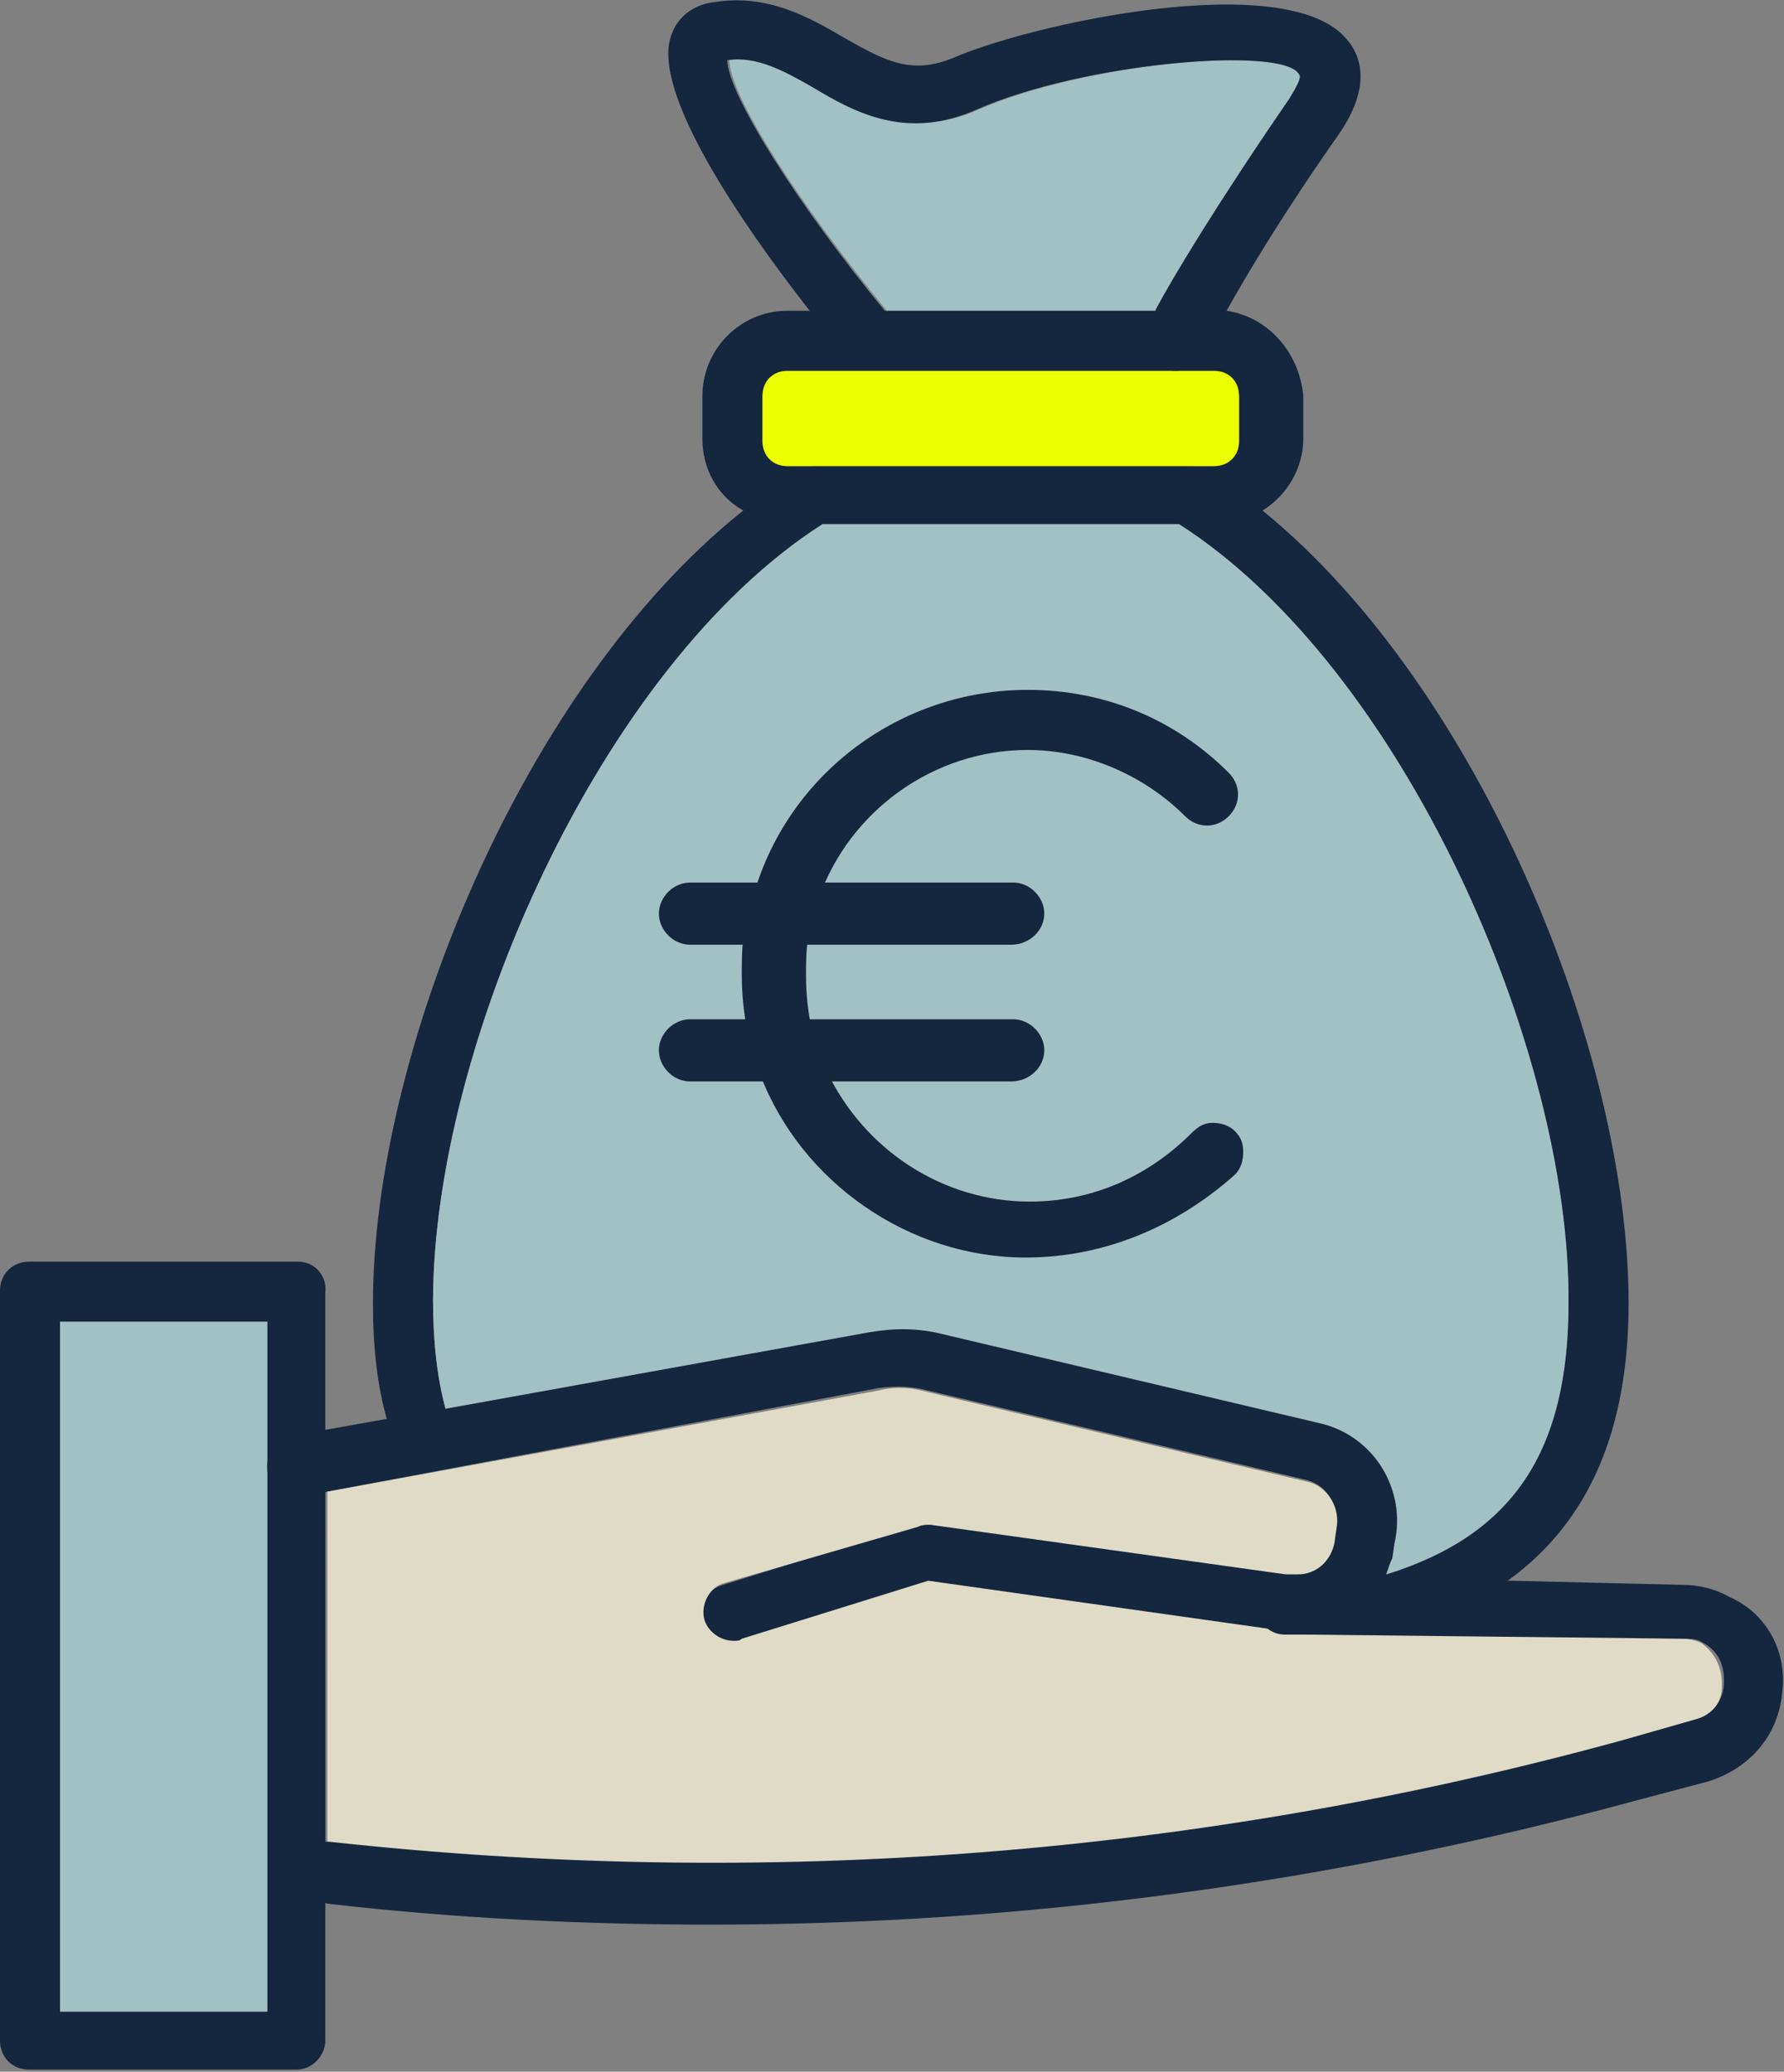
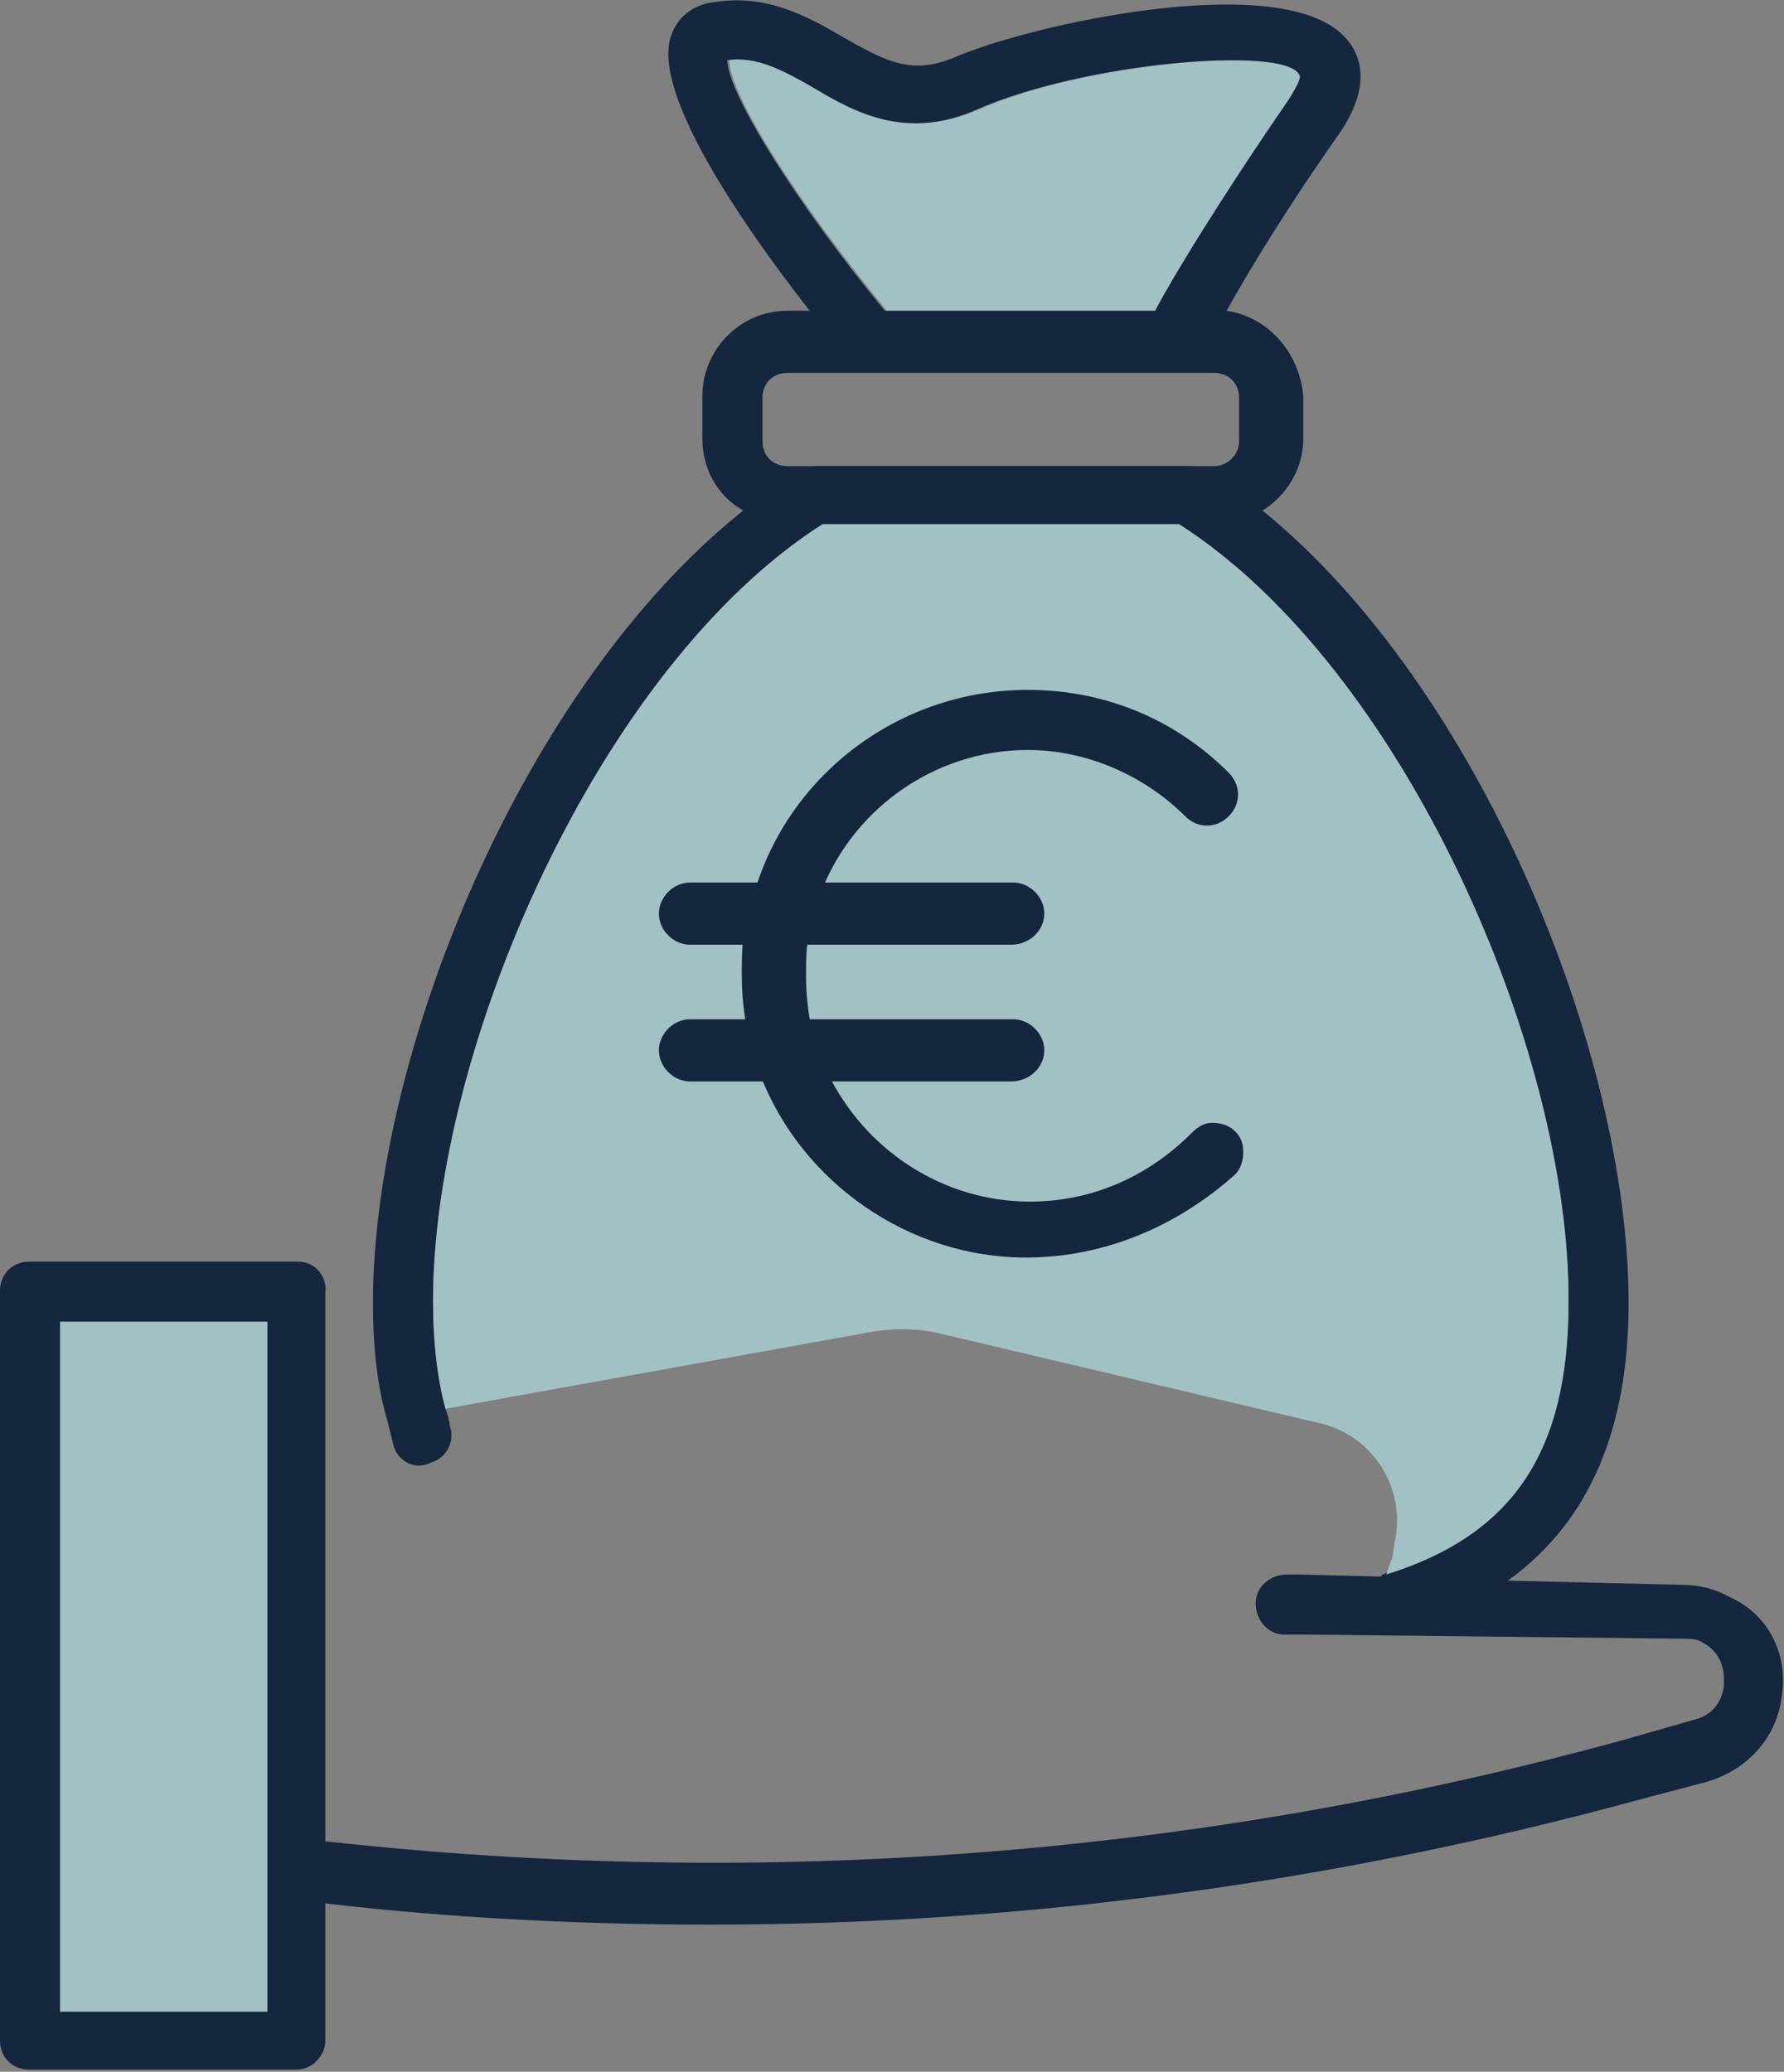
<svg xmlns="http://www.w3.org/2000/svg" version="1.1" id="Ebene_1" x="0px" y="0px" viewBox="0 0 86.1 100" style="enable-background:new 0 0 86.1 100;" xml:space="preserve">
  <rect x="0" y="0" width="86.1" height="100" fill="#808080" stroke="none" />
  <style type="text/css">
	.st0{fill:#15263F;}
	.st1{fill:#A2C1C4;}
	.st2{fill:#DFDBC6;}
	.st3{fill:#EBFF00;}
</style>
  <g>
    <g>
      <path class="st0" d="M14.4,60.9H1.4c-0.8,0-1.4,0.6-1.4,1.4v36.2c0,0.8,0.6,1.4,1.4,1.4h12.9c0.8,0,1.4-0.7,1.4-1.4V62.4    C15.8,61.6,15.2,60.9,14.4,60.9z M12.9,97.1h-10V63.8h10C12.9,63.8,12.9,97.1,12.9,97.1z" />
      <rect x="2.9" y="63.8" class="st1" width="10" height="33.3" />
    </g>
-     <path class="st0" d="M67.4,74.4l-0.1,0.7c-0.1,0.3-0.2,0.6-0.3,0.8c0,0.1,0,0.1-0.1,0.1c-0.3,0.6-0.7,1.1-1.2,1.6   c-0.8,0.7-1.8,1.1-2.8,1.2h-0.1c-0.3,0-0.6,0-0.9,0c-0.1,0-0.1,0-0.2,0l-17-2.4l-9,2.8c-0.2,0.1-0.3,0.1-0.4,0.1   c-0.6,0-1.2-0.4-1.4-1c-0.2-0.8,0.2-1.6,1-1.8l9.3-2.9c0.2-0.1,0.4-0.1,0.6-0.1l17.2,2.4h0.1c0.1,0,0.3,0,0.4,0h0   c0.8-0.1,1.6-0.7,1.8-1.5l0.1-0.7c0.2-1.1-0.4-2.1-1.5-2.3l-18.2-4.3c-0.8-0.2-1.5-0.2-2.3-0.1L15.8,72l-1.2,0.2   c-0.8,0.2-1.5-0.4-1.7-1.2c0-0.1,0-0.2,0-0.3c0-0.7,0.5-1.3,1.2-1.4l1.7-0.3l2.8-0.5l2.8-0.5L42,64.2c1.2-0.2,2.3-0.2,3.5,0.1   l18.2,4.3C66.3,69.2,68,71.8,67.4,74.4z" />
    <g>
-       <path class="st2" d="M83.1,81.5c0,0.3-0.2,1.3-1.4,1.7l-3.5,1c-20.4,5.6-41.4,7.2-62.4,4.9V72l26.7-4.9c0.8-0.2,1.6-0.1,2.3,0.1    l18.2,4.3c1.1,0.2,1.7,1.3,1.5,2.3l-0.1,0.7c-0.2,0.9-0.9,1.5-1.8,1.5h-0.5l0,0l-17.2-2.4c-0.2,0-0.4,0-0.6,0.1L35,76.4    c-0.8,0.2-1.2,1.1-1,1.8c0.2,0.6,0.8,1,1.4,1c0.2,0,0.3,0,0.4-0.1l9-2.8l17,2.4c0.1,0,0.1,0,0.2,0c0.3,0,0.6,0,0.9,0h0.1l18.2,0.4    c0.3,0,0.7,0.1,0.9,0.2C83.2,80.1,83.1,81.2,83.1,81.5L83.1,81.5z" />
      <path class="st0" d="M86,81.8c-0.2,2-1.6,3.6-3.6,4.2L79,86.9c-14.7,4-29.7,6-44.7,6c-6.1,0-12.3-0.3-18.4-1    c-0.5-0.1-1.1-0.1-1.6-0.2c-0.7-0.1-1.2-0.6-1.3-1.3v-0.3c0.1-0.8,0.8-1.4,1.6-1.3c0.4,0.1,0.9,0.1,1.3,0.1    c21,2.3,42,0.7,62.4-4.9l3.5-1c1.2-0.3,1.4-1.4,1.4-1.7s0.1-1.4-1-2c-0.3-0.2-0.6-0.2-0.9-0.2L63,78.9h-0.1l-0.9,0    c-0.8,0-1.4-0.7-1.4-1.5c0-0.8,0.7-1.4,1.5-1.4h0.6l0,0l3.9,0.1h0.3l6,0.2l8.3,0.2c0.8,0,1.6,0.2,2.3,0.6    C85.3,77.9,86.3,79.8,86,81.8L86,81.8z" />
    </g>
  </g>
  <g>
    <path class="st0" d="M78.6,62.9c0,6.1-1.9,10.5-5.7,13.3c-1.5,1.1-3.3,2-5.4,2.6c-0.1,0-0.3,0.1-0.4,0.1c-0.6,0-1.2-0.4-1.4-1   c0-0.1,0-0.1,0-0.2c-0.1-0.7,0.2-1.3,0.9-1.6h0c0,0,0.1,0,0.1-0.1c0.1,0,0.1,0,0.2-0.1c6.1-1.8,8.8-5.9,8.8-13.1   c0-12.2-8-30.6-18.8-37.5H39.7c-10.8,6.9-18.8,25.4-18.8,37.5c0,1.9,0.2,3.7,0.6,5.2c0.1,0.3,0.2,0.6,0.2,0.8   c0.3,0.8-0.2,1.6-0.9,1.8C20,71,19.2,70.5,19,69.8c-0.1-0.4-0.2-0.8-0.3-1.2c-0.5-1.7-0.7-3.6-0.7-5.7c0-12,7.2-29.7,17.8-38.2   c0.9-0.8,1.8-1.4,2.8-2c0.2-0.1,0.5-0.2,0.8-0.2h18c0.3,0,0.5,0.1,0.8,0.2c1,0.6,1.9,1.2,2.8,2C71.4,33.2,78.6,50.8,78.6,62.9   L78.6,62.9z" />
    <g>
      <path class="st0" d="M42.1,17.9h14.6c-0.2,0-0.5-0.1-0.7-0.2c-0.7-0.4-1-1.3-0.6-2c0,0,0.2-0.3,0.4-0.8h-13    c0.1,0.2,0.3,0.3,0.4,0.5c0.5,0.6,0.4,1.5-0.2,2C42.7,17.8,42.4,17.9,42.1,17.9z M59.2,15L59.2,15c-0.2,0-0.4,0-0.6,0H38    c-2.3,0-4.1,1.9-4.1,4.1v2.1c0,1.4,0.7,2.7,1.9,3.4c0.7,0.4,1.4,0.7,2.3,0.7h20.6c0.8,0,1.6-0.2,2.3-0.7c1.1-0.7,1.9-2,1.9-3.4    v-2.1C62.7,17,61.2,15.3,59.2,15L59.2,15z M38,22.5c-0.7,0-1.2-0.5-1.2-1.2v-2.1c0-0.7,0.5-1.2,1.2-1.2h20.6    c0.7,0,1.2,0.5,1.2,1.2v2.1c0,0.7-0.6,1.2-1.2,1.2C58.6,22.5,38,22.5,38,22.5z M42.1,17.9h14.6c-0.2,0-0.5-0.1-0.7-0.2    c-0.7-0.4-1-1.3-0.6-2c0,0,0.2-0.3,0.4-0.8h-13c0.1,0.2,0.3,0.3,0.4,0.5c0.5,0.6,0.4,1.5-0.2,2C42.7,17.8,42.4,17.9,42.1,17.9z" />
-       <path class="st3" d="M38,17.9h20.6c0.7,0,1.2,0.5,1.2,1.2v2.2c0,0.7-0.5,1.2-1.2,1.2H38c-0.7,0-1.2-0.5-1.2-1.2v-2.2    C36.8,18.4,37.3,17.9,38,17.9z" />
    </g>
    <g>
      <path class="st1" d="M62.2,4.9c-3.5,5.1-5.6,8.6-6.4,10.1h-13c-4.2-5.1-7.6-10.4-7.6-12.1c1.5-0.2,2.7,0.5,4.1,1.3    c2,1.1,4.5,2.6,7.9,1.1c5.2-2.3,14.9-3.1,15.6-1.7C62.8,3.8,62.7,4.1,62.2,4.9z" />
      <path class="st0" d="M64.6,6.5c-2.6,3.7-4.4,6.7-5.4,8.5h0c-0.8,1.3-1.2,2.1-1.2,2.1c-0.3,0.5-0.8,0.8-1.3,0.8    c-0.2,0-0.5-0.1-0.7-0.2c-0.7-0.4-1-1.3-0.6-2c0,0,0.2-0.3,0.4-0.8c0.8-1.5,2.9-5,6.4-10.1c0.5-0.8,0.6-1.1,0.5-1.2    c-0.7-1.4-10.4-0.6-15.6,1.7c-3.4,1.5-5.9,0.1-7.9-1.1c-1.4-0.8-2.7-1.5-4.1-1.3c0,1.6,3.4,7,7.6,12.1c0.1,0.2,0.3,0.3,0.4,0.5    c0.5,0.6,0.4,1.5-0.2,2c-0.3,0.2-0.6,0.3-0.9,0.3c-0.4,0-0.8-0.2-1.1-0.5c-0.5-0.6-1.2-1.5-1.9-2.4c-3.2-4.1-7.6-10.5-6.6-13.2    c0.3-0.9,1.1-1.5,2.1-1.6c2.5-0.4,4.5,0.7,6.2,1.7c2.1,1.2,3.3,1.8,5.3,1c3.6-1.6,16.1-4.4,19-0.9C65.7,2.7,66.2,4.2,64.6,6.5    L64.6,6.5z" />
    </g>
  </g>
  <path class="st1" d="M75.7,62.9c0,7.2-2.7,11.2-8.8,13.1c0.1-0.3,0.2-0.6,0.3-0.8l0.1-0.7c0.6-2.6-1-5.2-3.6-5.8l-18.2-4.3  c-1.2-0.3-2.3-0.3-3.5-0.1L21.5,68c-0.4-1.5-0.6-3.2-0.6-5.2c0-12.2,8-30.6,18.8-37.5h17.2C67.7,32.2,75.8,50.7,75.7,62.9L75.7,62.9  z" />
  <g>
    <path class="st0" d="M59.1,56.2c-2.5,2.6-5.9,4.1-9.5,4.1c-5.6,0-10.5-3.5-12.4-8.5c-0.2-0.6-0.4-1.3-0.6-2   c-0.2-0.9-0.3-1.8-0.3-2.8c0-0.6,0-1.2,0.1-1.8c0.1-0.7,0.2-1.3,0.4-2c1.6-5.5,6.7-9.5,12.7-9.5c3.5,0,6.9,1.4,9.4,3.9   c0.4,0.4,0.4,1,0,1.4c-0.4,0.4-1,0.4-1.4,0c-2.1-2.1-5-3.3-8-3.3c-4.9,0-9.1,3.1-10.6,7.5c-0.2,0.6-0.4,1.3-0.5,2   c-0.1,0.6-0.2,1.2-0.2,1.8c0,1,0.1,1.9,0.3,2.8c0.2,0.7,0.4,1.3,0.7,2c1.8,3.9,5.7,6.6,10.2,6.6c3.1,0,6-1.2,8.1-3.5   c0.4-0.4,1-0.4,1.4,0C59.4,55.2,59.4,55.8,59.1,56.2L59.1,56.2z" />
    <path class="st0" d="M49.5,60.7c-5.6,0-10.8-3.6-12.8-8.8c-0.3-0.7-0.5-1.4-0.6-2C35.9,49,35.8,48,35.8,47c0-0.6,0-1.2,0.1-1.9   c0.1-0.8,0.3-1.4,0.5-2c1.7-5.8,7.1-9.8,13.2-9.8c3.7,0,7.1,1.4,9.7,4c0.6,0.6,0.6,1.5,0,2.1s-1.5,0.6-2.1,0c-2-2-4.8-3.2-7.6-3.2   c-4.5,0-8.6,2.9-10.1,7.2c-0.2,0.6-0.4,1.2-0.5,1.9c-0.1,0.6-0.1,1.2-0.1,1.8c0,0.9,0.1,1.8,0.3,2.7c0.2,0.7,0.4,1.3,0.7,1.9   c1.8,3.8,5.6,6.3,9.8,6.3c3,0,5.7-1.2,7.8-3.3c0.3-0.3,0.6-0.5,1-0.5c0.4,0,0.8,0.1,1.1,0.4c0.3,0.3,0.4,0.6,0.4,1   c0,0.4-0.1,0.8-0.4,1.1l0,0C56.8,59.2,53.3,60.7,49.5,60.7L49.5,60.7z M49.5,34.2c-5.6,0-10.6,3.7-12.2,9.1   c-0.2,0.6-0.3,1.2-0.4,1.9c-0.1,0.6-0.1,1.2-0.1,1.8c0,0.9,0.1,1.8,0.3,2.7c0.1,0.6,0.3,1.3,0.6,1.9c1.9,4.9,6.7,8.2,11.9,8.2   c3.5,0,6.8-1.4,9.2-3.9l0,0c0.1-0.1,0.1-0.2,0.1-0.3s-0.1-0.2-0.2-0.3c-0.1-0.1-0.2-0.1-0.3-0.1c-0.1,0-0.2,0.1-0.3,0.2   c-2.2,2.3-5.3,3.6-8.5,3.6c-4.6,0-8.8-2.7-10.7-6.8c-0.3-0.7-0.6-1.3-0.7-2c-0.2-1-0.3-2-0.3-2.9c0-0.7,0-1.3,0.2-1.9   c0.1-0.7,0.3-1.4,0.5-2c1.7-4.7,6.1-7.8,11.1-7.8c3.1,0,6.1,1.2,8.3,3.5c0.2,0.2,0.5,0.2,0.7,0s0.2-0.5,0-0.7   C56.1,35.6,52.9,34.3,49.5,34.2L49.5,34.2z" />
  </g>
  <g>
    <g>
      <path class="st0" d="M49.8,44.2c0,0.5-0.4,1-1,1H33.3c-0.5,0-1-0.4-1-1s0.4-1,1-1h15.6C49.4,43.2,49.8,43.6,49.8,44.2z" />
      <path class="st0" d="M48.8,45.6H33.3c-0.8,0-1.5-0.7-1.5-1.5s0.7-1.5,1.5-1.5h15.6c0.8,0,1.5,0.7,1.5,1.5S49.7,45.6,48.8,45.6z     M33.3,43.7c-0.3,0-0.5,0.2-0.5,0.5s0.2,0.5,0.5,0.5h15.6c0.3,0,0.5-0.2,0.5-0.5s-0.2-0.5-0.5-0.5H33.3z" />
    </g>
    <g>
      <path class="st0" d="M49.8,50.7c0,0.5-0.4,1-1,1H33.3c-0.5,0-1-0.5-1-1s0.4-1,1-1h15.6C49.4,49.8,49.8,50.2,49.8,50.7z" />
      <path class="st0" d="M48.8,52.2H33.3c-0.8,0-1.5-0.7-1.5-1.5s0.7-1.5,1.5-1.5h15.6c0.8,0,1.5,0.7,1.5,1.5S49.7,52.2,48.8,52.2z     M33.3,50.3c-0.3,0-0.5,0.2-0.5,0.5s0.2,0.5,0.5,0.5h15.6c0.3,0,0.5-0.2,0.5-0.5s-0.2-0.5-0.5-0.5H33.3z" />
    </g>
  </g>
</svg>